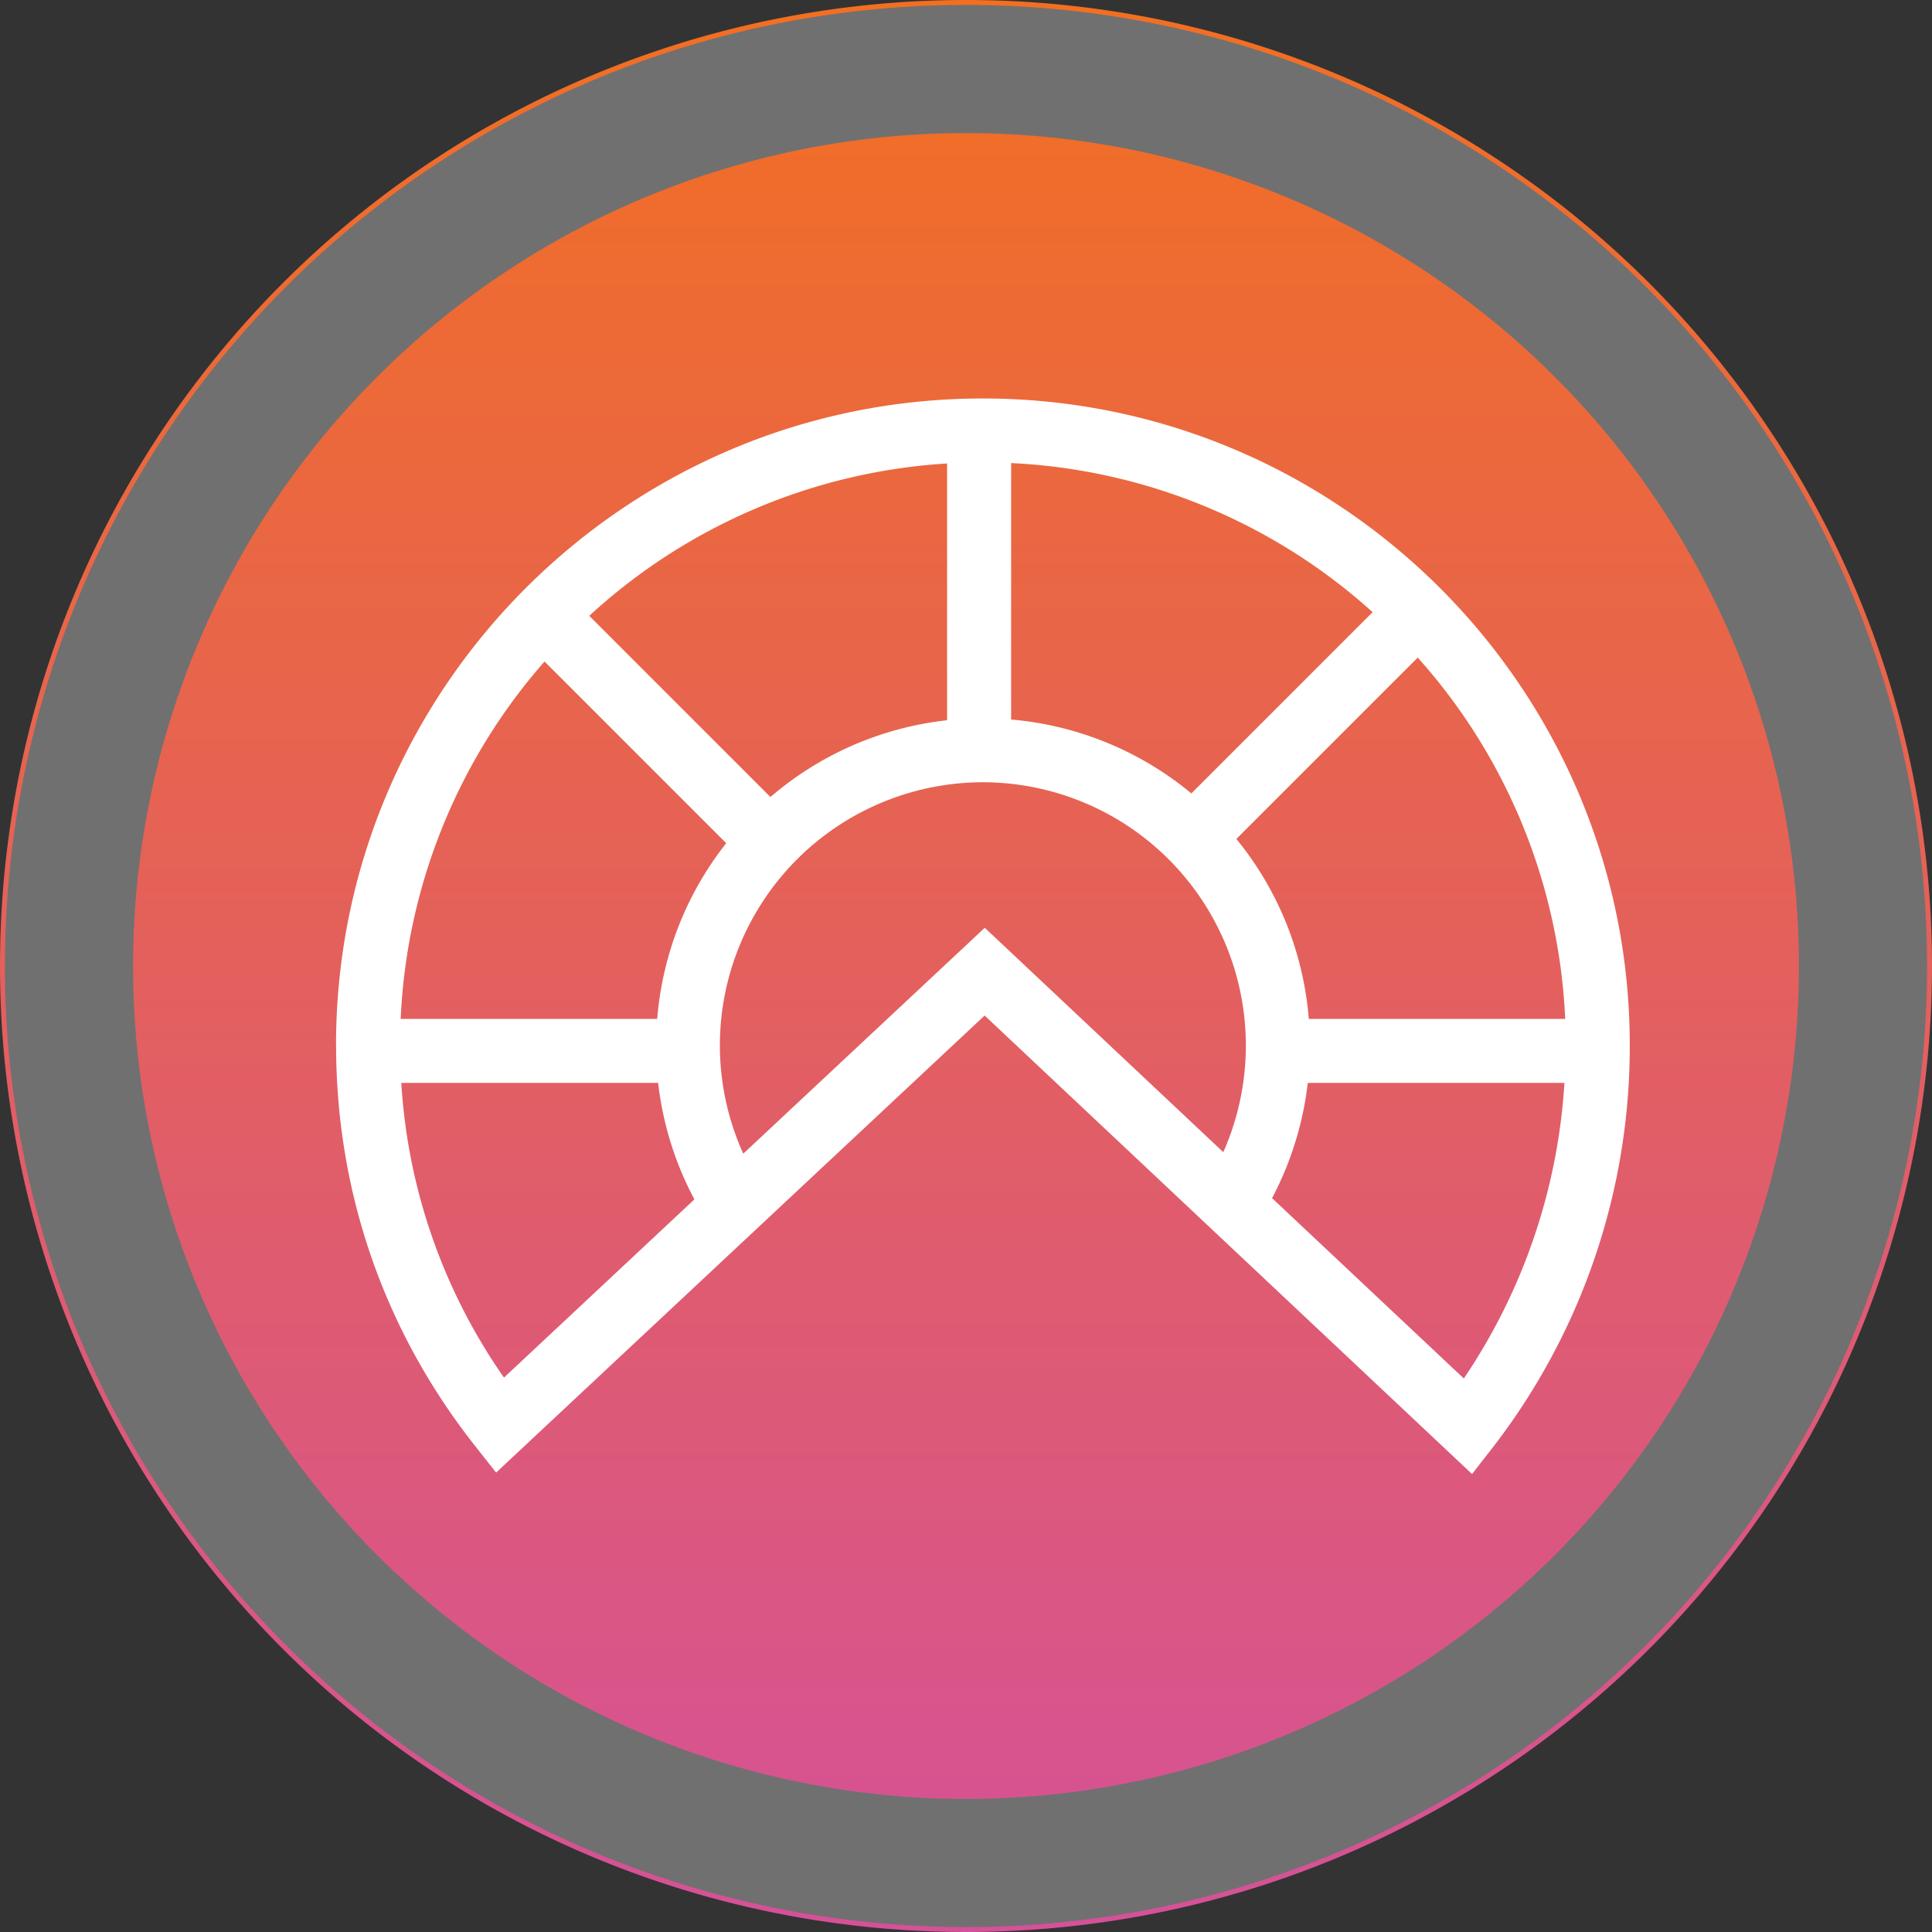
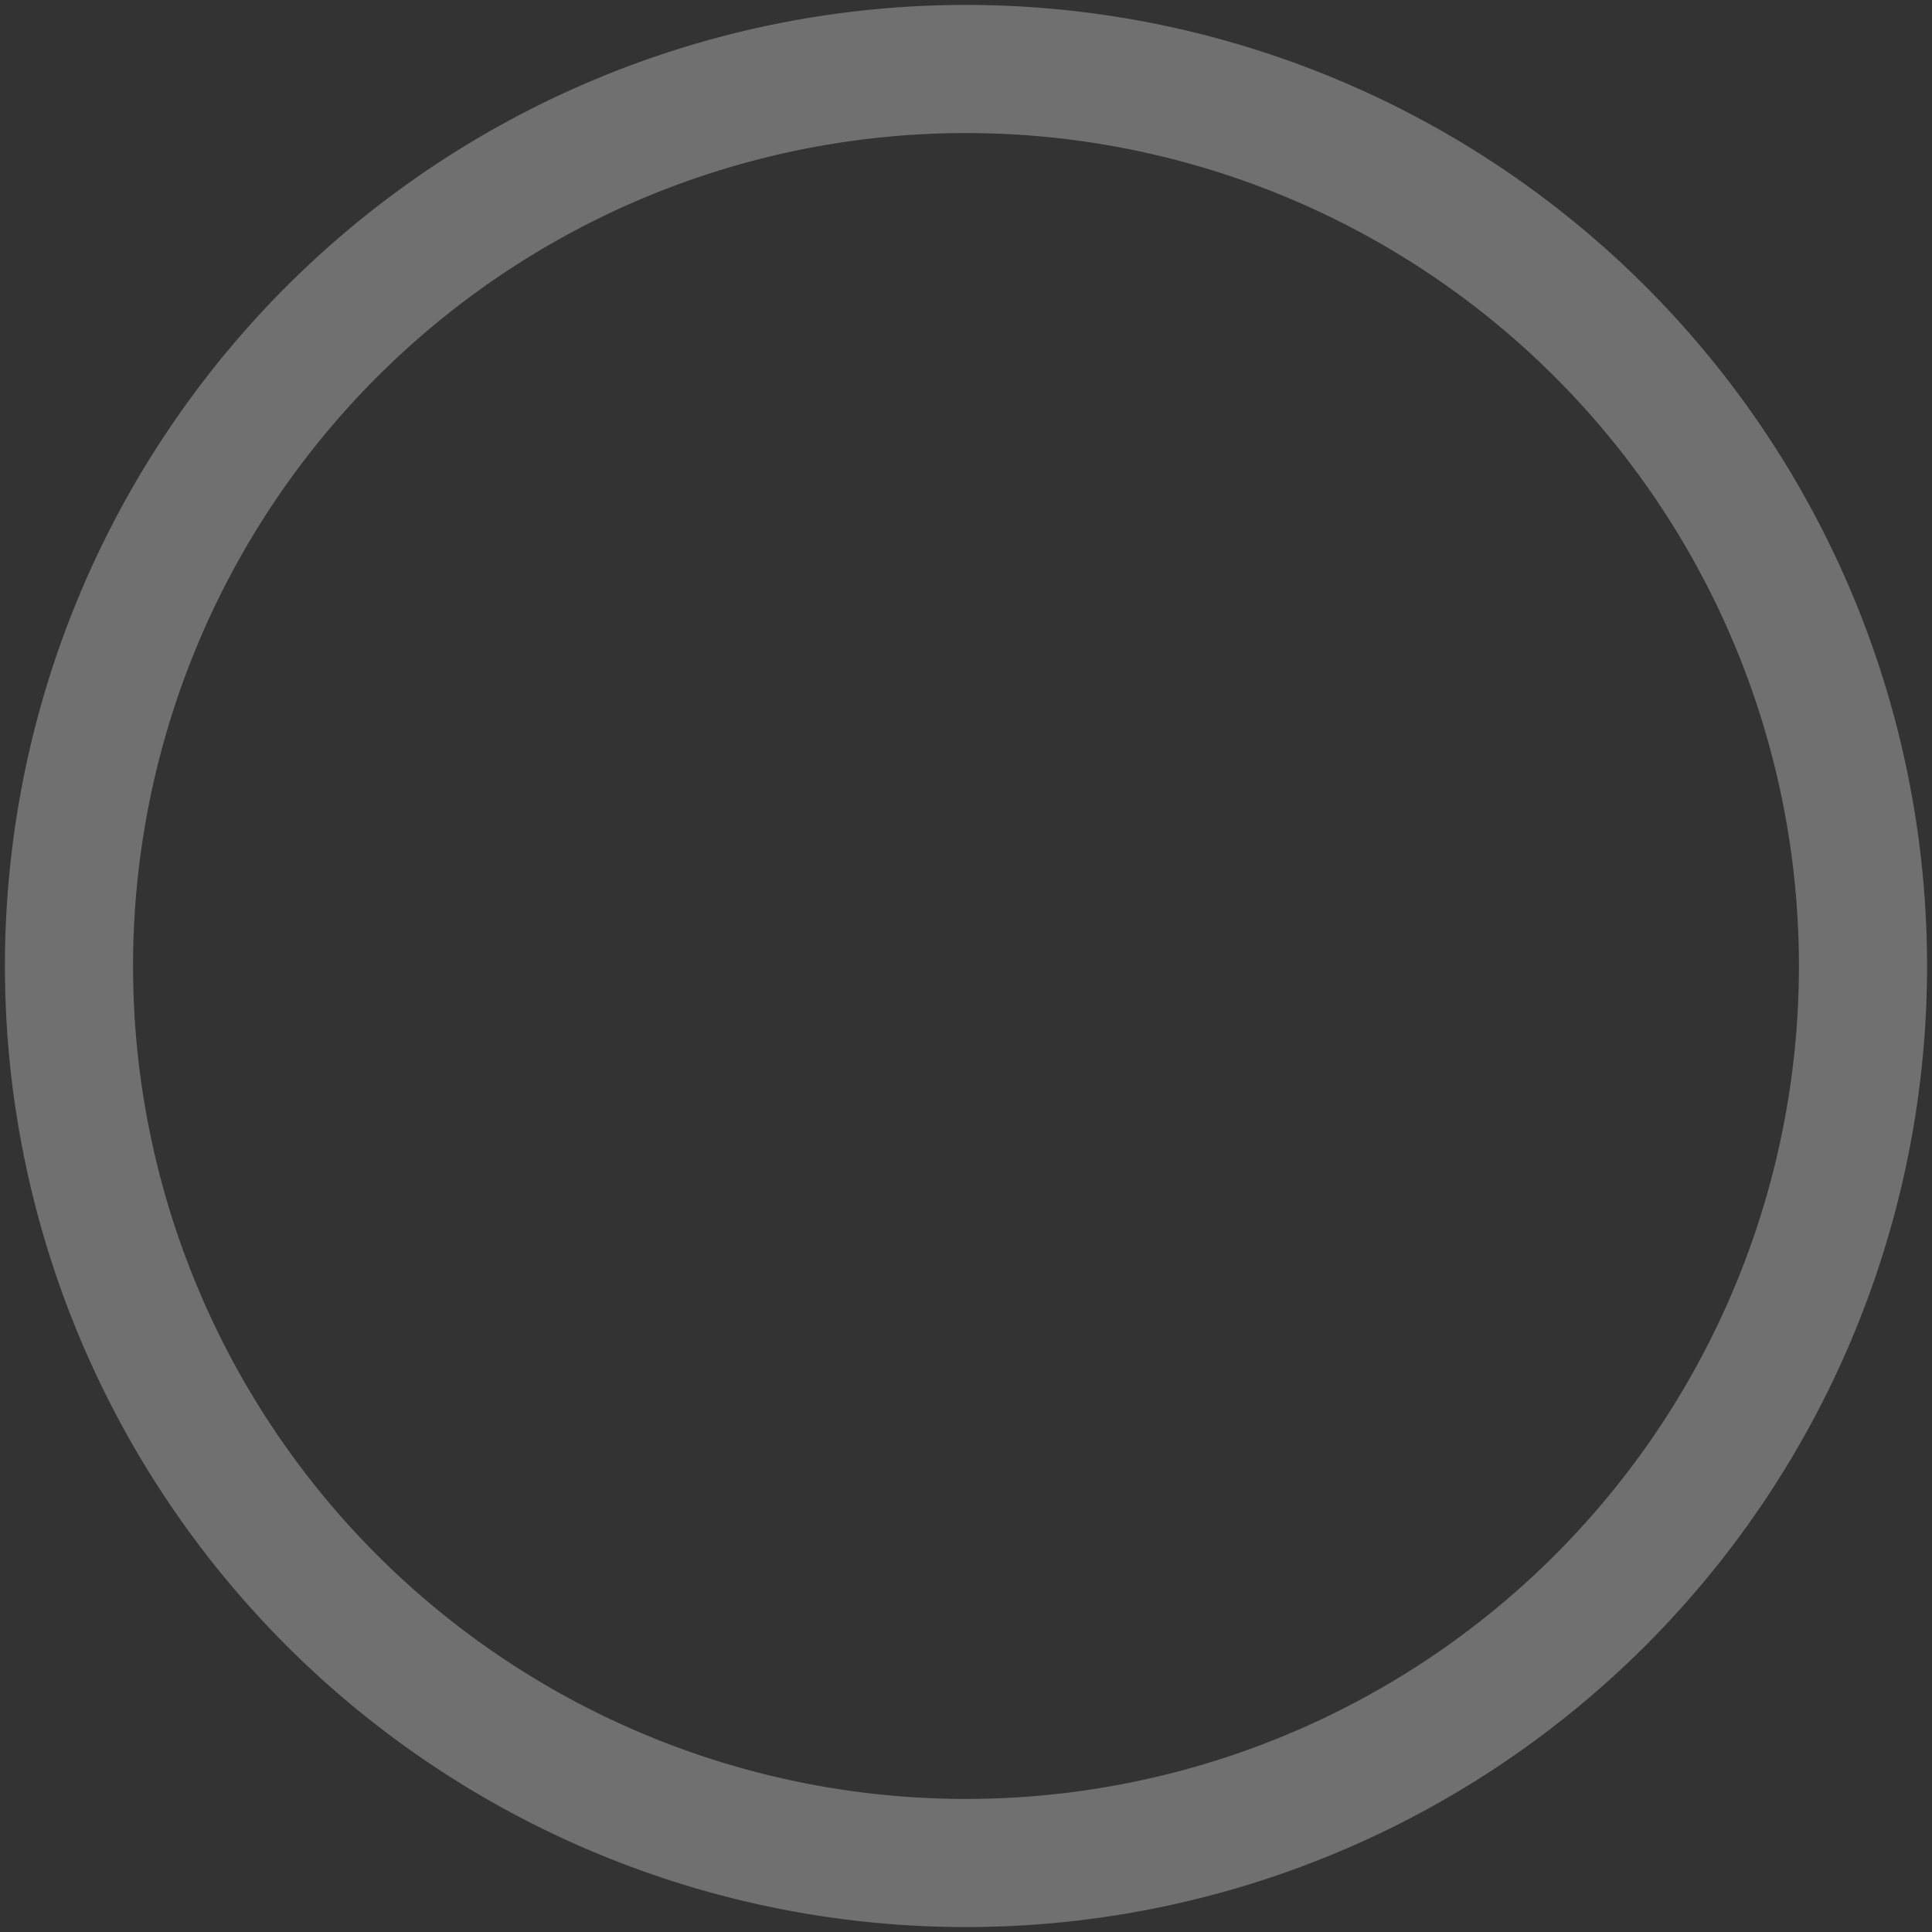
<svg xmlns="http://www.w3.org/2000/svg" width="56" height="56" viewBox="0 -0.05 28 28">
  <rect x="0" y="-0.05" width="28" height="28" fill="#333333" stroke="none" />
  <g data-name="onw_icon_sm">
    <g data-name="Ellipse 344">
-       <path d="M0 13.9a14 14 0 1 1 0 .1z" fill-rule="evenodd" fill="url(&quot;#a&quot;)" />
      <path d="M1 13.904a13 13 0 1 1 0 .092z" stroke-linejoin="round" stroke-linecap="round" stroke-width="1.857" stroke="#707070" fill="transparent" />
    </g>
    <g data-name="Group 5976">
      <g data-name="Group 5972">
        <g data-name="ONWARD map">
-           <path d="M4.871 15.099c0 2.126.694 4.13 2.007 5.797l.312.396 7.08-6.624 7.064 6.645.313-.402A9.504 9.504 0 0 0 23.62 15.1c0-5.17-4.205-9.375-9.375-9.375s-9.375 4.205-9.375 9.375m9.784-4.721V6.661a8.412 8.412 0 0 1 5.239 2.161l-2.627 2.627a4.717 4.717 0 0 0-2.612-1.071M8.54 8.875a8.415 8.415 0 0 1 5.186-2.208v3.721a4.718 4.718 0 0 0-2.56 1.113L8.54 8.875Zm9.379 3.233 2.628-2.628a8.413 8.413 0 0 1 2.137 5.237h-3.716a4.716 4.716 0 0 0-1.05-2.609M7.893 9.538l2.632 2.632a4.716 4.716 0 0 0-1 2.547H5.807a8.412 8.412 0 0 1 2.084-5.179m2.542 5.56a3.816 3.816 0 0 1 3.812-3.811 3.816 3.816 0 0 1 3.484 5.361l-3.457-3.252-3.5 3.274a3.816 3.816 0 0 1-.339-1.571m8.003 2.215c.274-.52.45-1.085.517-1.67h3.72a8.585 8.585 0 0 1-1.458 4.284l-2.78-2.614Zm-12.62-1.67h3.722c.068.591.246 1.165.526 1.688l-2.76 2.583a8.331 8.331 0 0 1-1.488-4.27" fill="#fff" fill-rule="evenodd" data-name="Path 3850" />
-         </g>
+           </g>
      </g>
    </g>
  </g>
  <defs>
    <linearGradient x1=".5" y1="1" x2=".5" y2="0" id="a">
      <stop stop-color="#d55199" offset="0" />
      <stop stop-color="#f26f21" offset="1" />
    </linearGradient>
  </defs>
</svg>